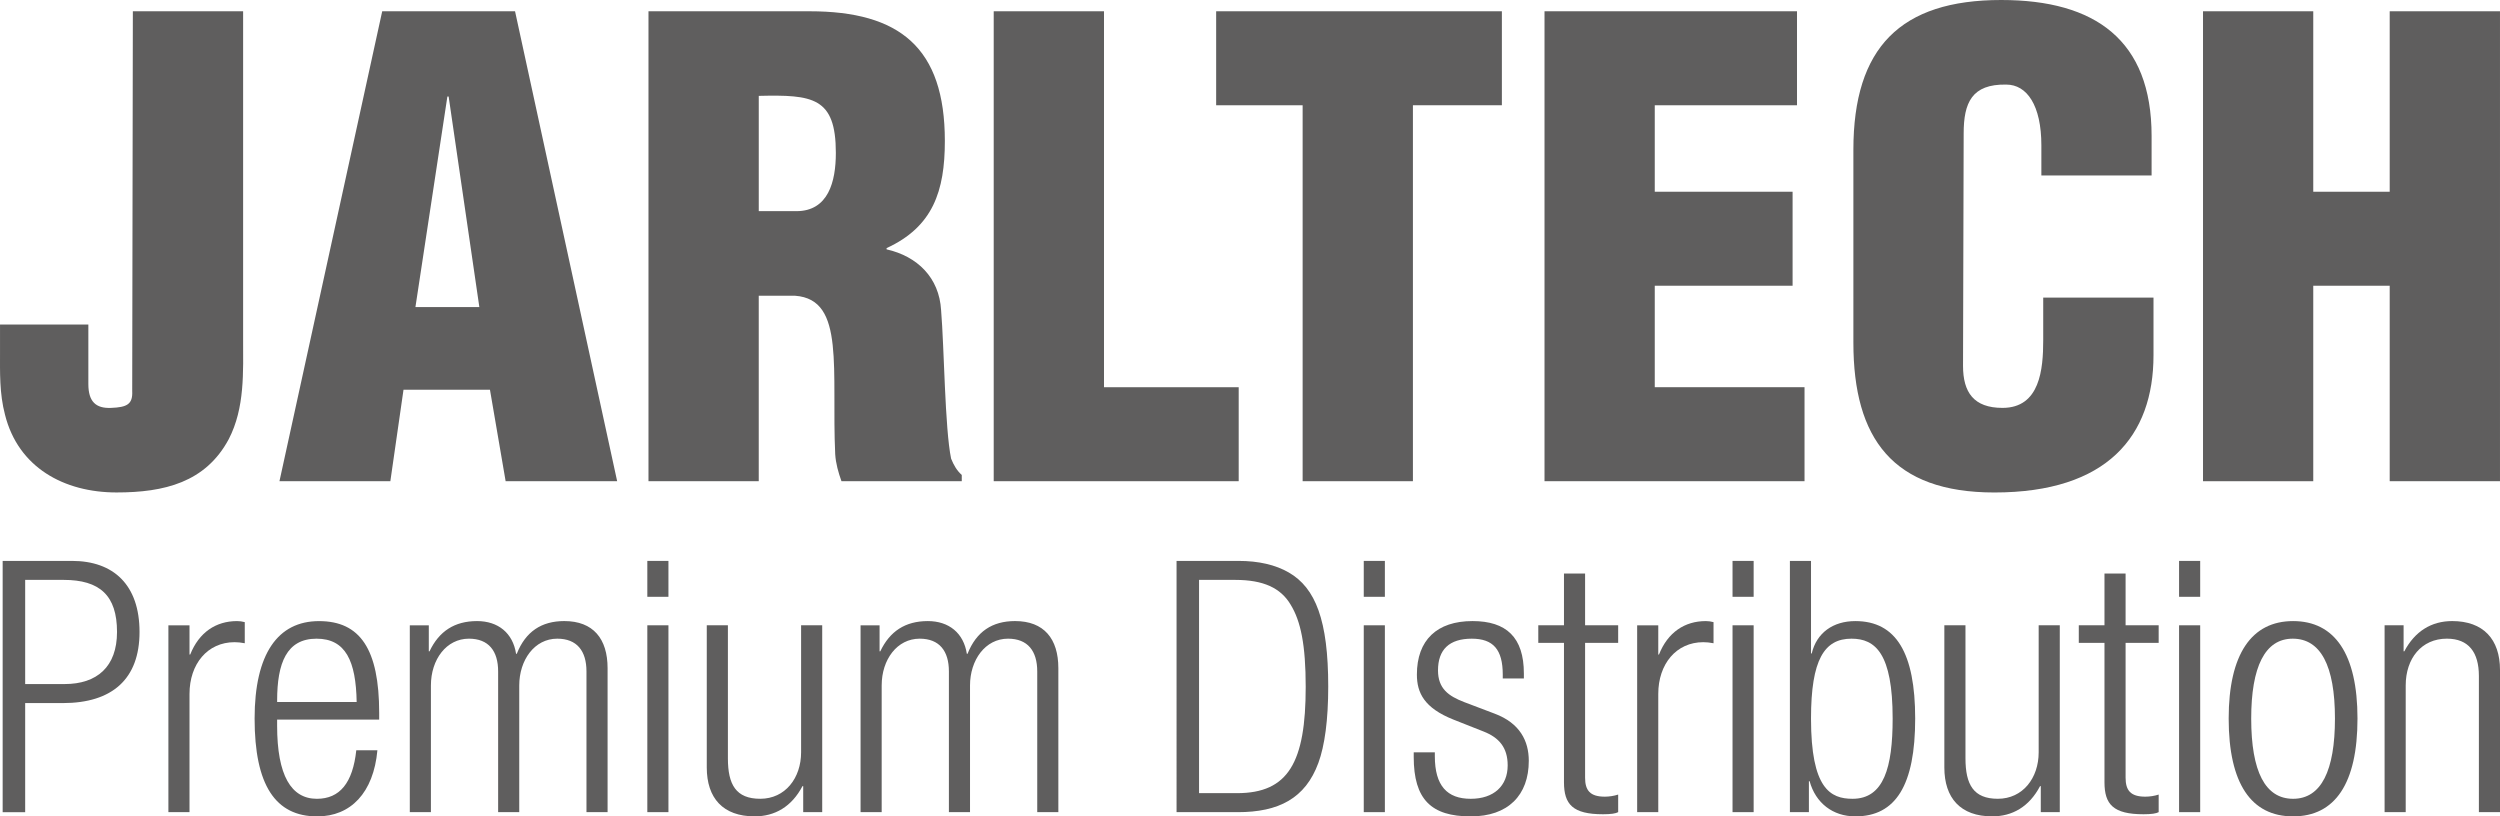
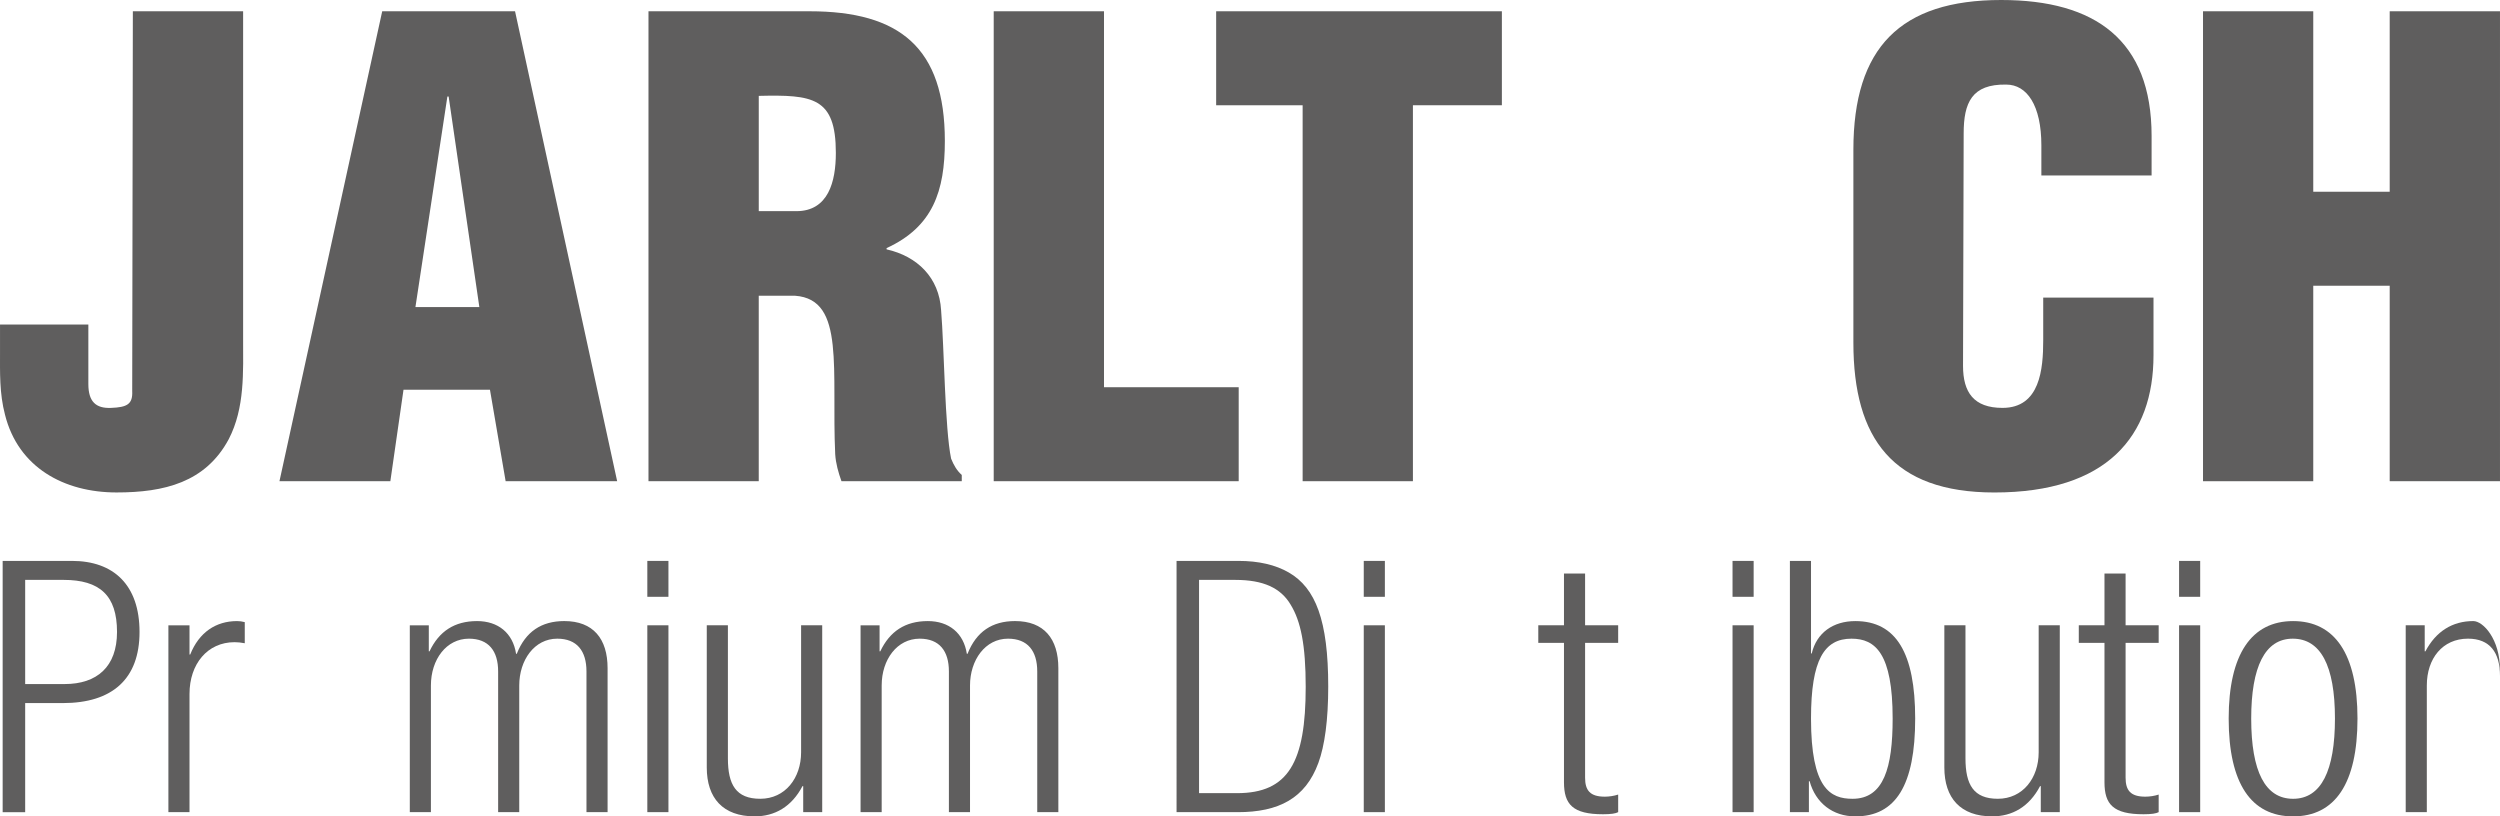
<svg xmlns="http://www.w3.org/2000/svg" version="1.1" id="Ebene_1" x="0px" y="0px" viewBox="0 0 1410.22 460.51" style="enable-background:new 0 0 1410.22 460.51;" xml:space="preserve">
  <style type="text/css">
	.st0{fill:#5F5E5E;}
</style>
  <g>
    <g>
      <path class="st0" d="M49.84,183.08v33.58c0,9.9,4.24,13.78,12.73,13.43c9.18-0.33,12.37-2.11,12.01-9.53L74.94,6.36h62.2v184.49    c0,18.75,1.07,39.23-8.12,56.9c-13.08,24.38-36.4,30.04-63.28,30.04c-29.68,0-55.48-14.14-62.91-43.82    c-3.19-12.02-2.82-24.05-2.82-35.7v-15.2H49.84z" />
      <path class="st0" d="M157.64,271.44L215.6,6.36h74.93l57.6,265.08h-62.91l-8.84-51.59h-48.77l-7.42,51.59H157.64z M253.07,54.44    h-0.71l-18.02,118.77h36.05L253.07,54.44z" />
      <path class="st0" d="M428.01,271.44H365.8V6.36h90.85c50.89,0,76.33,20.51,76.33,73.16c0,28.28-6.71,48.42-32.87,60.44v0.7    c17.32,3.9,29.69,15.92,30.75,34.29c1.77,21.19,2.12,66.78,5.65,83.77c1.42,3.53,3.19,6.71,6.01,9.19v3.53h-67.86    c-1.76-4.96-3.18-9.89-3.53-15.19c-1.07-23.32,0.35-45.26-1.42-61.5c-1.76-16.27-6.71-26.88-21.21-27.92h-20.5V271.44z     M428.01,119.11h21.21c18.02,0,22.27-16.61,22.27-32.86c0-31.47-13.08-32.87-43.48-32.17V119.11z" />
    </g>
    <g>
      <path class="st0" d="M560.54,271.44V6.36h62.21v212.07h75.98v53.01H560.54z" />
    </g>
    <g>
      <path class="st0" d="M686.02,6.36h161.17v53.01h-50.18v212.07H734.8V59.38h-48.78V6.36z" />
-       <path class="st0" d="M871.24,271.44V6.36h142.43v53.01h-80.24v48.78h77.75v53.01h-77.75v57.26h84.48v53.01H871.24z" />
      <path class="st0" d="M1151.51,98.97V82.01c0-22.63-8.15-34.3-19.81-34.3c-19.44-0.36-24.02,10.25-24.02,27.58l-0.36,131.11    c0,14.85,5.99,23.68,22.27,23.68c21.19,0,22.96-21.9,22.96-38.17v-24.04h62.21v32.54c0,45.58-26.14,77.39-89.76,77.39    c-57.27,0-79.53-30.39-79.53-84.47V84.48c0-57.61,26.52-84.48,83.4-84.48c53.02,0,84.82,22.63,84.82,76.69v22.28H1151.51z" />
      <path class="st0" d="M1242.69,271.44V6.36h62.19v101.8h43.12V6.36h62.21v265.08h-62.21V161.18h-43.12v110.27H1242.69z" />
    </g>
  </g>
  <g>
    <path class="st0" d="M40.6,316.4c23.42,0,38.11,13.5,38.11,40.1c0,26.4-15.28,40.1-43.27,40.1H14.2v61.54H1.5V316.4H40.6z    M36.43,385.87c18.26,0,29.58-9.73,29.58-29.38c0-20.64-9.73-29.38-30.17-29.38H14.2v58.76H36.43z" />
    <path class="st0" d="M138.07,350.94v11.91c-1.98-0.4-3.97-0.6-5.76-0.6c-15.29,0-25.41,12.31-25.41,29.18v66.7H94.99v-105.4h11.91   v16.48h0.4c4.96-12.5,14.49-18.86,26.4-18.86C135.29,350.34,136.48,350.54,138.07,350.94z" />
-     <path class="st0" d="M213.89,402.15v3.77h-57.57v3.38c0,28.19,7.94,41.29,22.43,41.29c12.9,0,20.25-8.93,22.23-27.39h11.91   c-2.18,24.02-15.09,37.32-33.94,37.32c-23.62,0-35.33-17.67-35.33-55.18c0-36.52,13.1-54.98,36.33-54.98   S213.89,366.22,213.89,402.15z M201.19,396c-0.4-23.03-6.15-35.73-22.63-35.73c-16.87,0-22.23,13.7-22.23,34.94V396H201.19z" />
    <path class="st0" d="M291.11,368.8h0.4c4.96-12.51,13.9-18.46,26.8-18.46c16.28,0,24.42,9.92,24.42,26.6v81.19h-11.91v-79.4   c0-11.51-5.36-18.46-16.48-18.46c-12.9,0-21.44,12.11-21.44,26.4v71.46h-11.91v-79.4c0-11.51-5.36-18.46-16.48-18.46   c-12.7,0-21.44,11.71-21.44,26.4v71.46h-11.91v-105.4h10.72v14.69h0.4c5.36-11.31,14.09-17.07,26.8-17.07   C280.99,350.34,289.32,357.09,291.11,368.8z" />
    <path class="st0" d="M365.15,316.4h11.91v20.25h-11.91V316.4z M365.15,352.72h11.91v105.4h-11.91V352.72z" />
    <path class="st0" d="M398.69,352.72h11.91v75.03c0,14.89,4.57,22.83,18.26,22.83c14.09,0,23.03-11.71,23.03-26.2v-71.66h11.91   v105.4h-10.72v-14.69h-0.4c-6.15,11.71-15.68,17.07-27,17.07c-17.87,0-27-10.32-27-27.59V352.72z" />
    <path class="st0" d="M545.38,368.8h0.4c4.96-12.51,13.9-18.46,26.8-18.46c16.28,0,24.42,9.92,24.42,26.6v81.19h-11.91v-79.4   c0-11.51-5.36-18.46-16.48-18.46c-12.9,0-21.44,12.11-21.44,26.4v71.46h-11.91v-79.4c0-11.51-5.36-18.46-16.48-18.46   c-12.7,0-21.44,11.71-21.44,26.4v71.46h-11.91v-105.4h10.72v14.69h0.4c5.36-11.31,14.09-17.07,26.8-17.07   C535.26,350.34,543.59,357.09,545.38,368.8z" />
    <path class="st0" d="M698.62,316.4c11.31,0,20.84,2.18,28.39,6.55c15.09,8.73,22.23,27,22.23,64.31c0,18.86-1.98,33.35-5.56,43.08   c-7.34,20.05-22.43,27.79-45.46,27.79h-34.54V316.4H698.62z M697.82,447.41c28.98,0,38.71-17.47,38.71-59.95   c0-23.62-2.78-37.12-8.54-46.45c-5.56-9.33-15.29-13.9-31.17-13.9h-20.45v120.29H697.82z" />
    <path class="st0" d="M769.28,316.4h11.91v20.25h-11.91V316.4z M769.28,352.72h11.91v105.4h-11.91V352.72z" />
-     <path class="st0" d="M859.6,379.92v2.78h-11.91v-2.18c0-14.09-5.36-20.25-17.47-20.25c-12.7,0-19.06,6.15-19.06,17.87   c0,10.32,5.96,14.49,14.69,17.87l17.27,6.55c14.29,5.36,19.25,15.48,19.25,26.6c0,19.45-11.71,31.36-32.75,31.36   c-22.23,0-32.16-9.53-32.16-33.55v-2.58h11.91v2.18c0,16.67,6.95,24.02,20.25,24.02c12.9,0,20.84-7.15,20.84-18.86   c0-10.12-4.96-15.68-13.5-19.06l-17.07-6.75c-16.48-6.55-20.64-15.09-20.64-25.41c0-19.45,11.31-30.17,31.36-30.17   C849.67,350.34,859.6,359.47,859.6,379.92z" />
    <path class="st0" d="M882.22,323.54h11.91v29.18h18.66v9.92h-18.66v76.03c0,7.15,2.78,10.72,11.12,10.72c2.38,0,5.16-0.4,7.54-1.19   v9.92c-1.39,0.79-4.17,1.19-8.54,1.19c-17.07,0-22.03-5.56-22.03-18.06v-78.61h-14.49v-9.92h14.49V323.54z" />
-     <path class="st0" d="M966.58,350.94v11.91c-1.99-0.4-3.97-0.6-5.76-0.6c-15.28,0-25.41,12.31-25.41,29.18v66.7h-11.91v-105.4h11.91   v16.48h0.4c4.96-12.5,14.49-18.86,26.4-18.86C963.81,350.34,965,350.54,966.58,350.94z" />
    <path class="st0" d="M977.3,316.4h11.91v20.25H977.3V316.4z M977.3,352.72h11.91v105.4H977.3V352.72z" />
    <path class="st0" d="M1009.66,316.4h11.91v52.21h0.4c2.78-11.71,12.11-18.26,24.61-18.26c23.03,0,33.75,18.06,33.75,54.98   c0,37.52-10.92,55.18-33.75,55.18c-12.7,0-22.43-7.54-25.8-19.85h-0.4v17.47h-10.72V316.4z M1044.99,450.59   c17.67,0,22.63-17.67,22.63-45.26c0-36.72-9.73-45.06-23.22-45.06c-15.28,0-22.83,11.71-22.83,45.06   C1021.57,444.83,1032.48,450.59,1044.99,450.59z" />
    <path class="st0" d="M1096.79,352.72h11.91v75.03c0,14.89,4.57,22.83,18.26,22.83c14.09,0,23.03-11.71,23.03-26.2v-71.66h11.91   v105.4h-10.72v-14.69h-0.4c-6.15,11.71-15.68,17.07-27,17.07c-17.87,0-27-10.32-27-27.59V352.72z" />
    <path class="st0" d="M1187.11,323.54h11.91v29.18h18.66v9.92h-18.66v76.03c0,7.15,2.78,10.72,11.12,10.72   c2.38,0,5.16-0.4,7.54-1.19v9.92c-1.39,0.79-4.17,1.19-8.54,1.19c-17.07,0-22.03-5.56-22.03-18.06v-78.61h-14.49v-9.92h14.49   V323.54z" />
    <path class="st0" d="M1229.19,316.4h11.91v20.25h-11.91V316.4z M1229.19,352.72h11.91v105.4h-11.91V352.72z" />
    <path class="st0" d="M1329.83,405.33c0,36.72-12.7,55.18-36.33,55.18c-23.62,0-36.33-18.46-36.33-55.18   c0-36.33,12.9-54.98,36.33-54.98C1316.93,350.34,1329.83,368.8,1329.83,405.33z M1293.5,450.59c15.88,0,23.62-15.88,23.62-45.26   c0-29.97-8.14-45.06-23.82-45.06s-23.42,15.88-23.42,45.06C1269.88,435.3,1277.82,450.59,1293.5,450.59z" />
-     <path class="st0" d="M1410.22,377.93v80.19h-11.91v-76.82c0-13.3-5.76-21.04-18.06-21.04c-14.29,0-23.22,11.12-23.22,26.4v71.46   h-11.91v-105.4h10.72v14.69h0.4c5.96-11.31,15.29-17.07,27-17.07C1400.69,350.34,1410.22,360.47,1410.22,377.93z" />
+     <path class="st0" d="M1410.22,377.93v80.19v-76.82c0-13.3-5.76-21.04-18.06-21.04c-14.29,0-23.22,11.12-23.22,26.4v71.46   h-11.91v-105.4h10.72v14.69h0.4c5.96-11.31,15.29-17.07,27-17.07C1400.69,350.34,1410.22,360.47,1410.22,377.93z" />
  </g>
</svg>